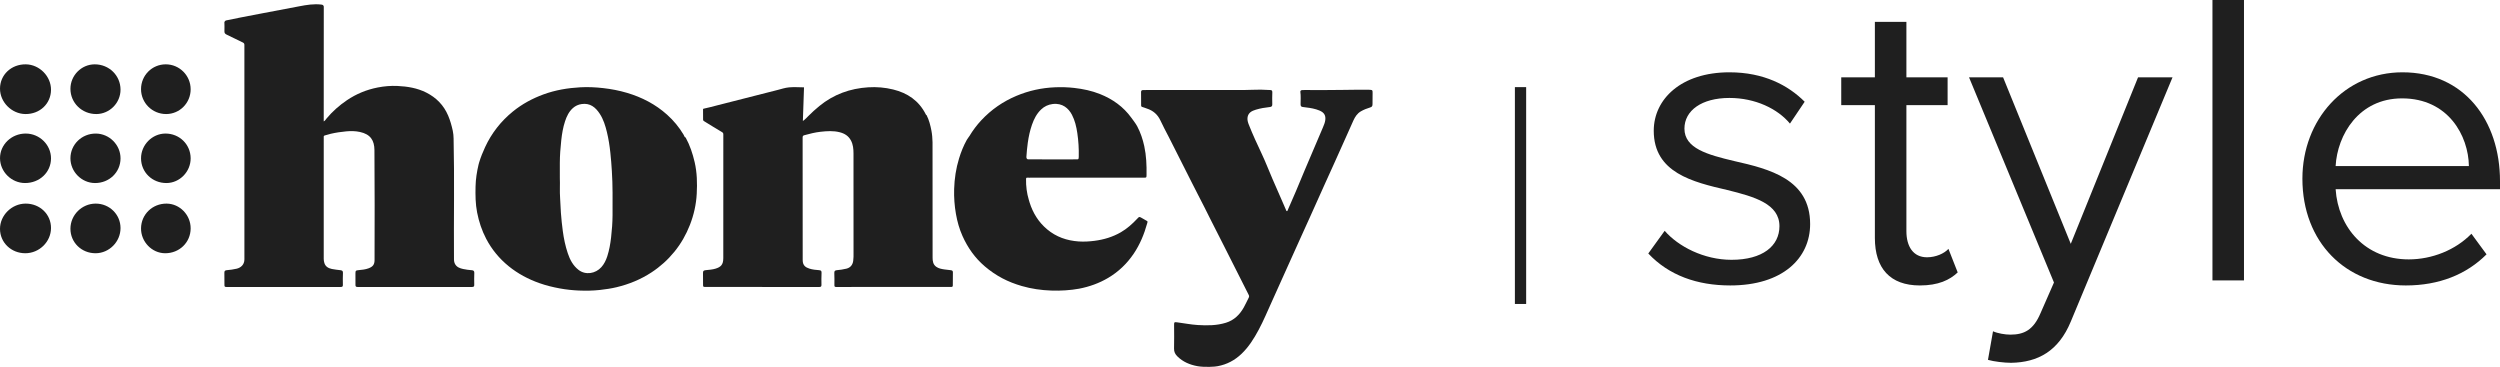
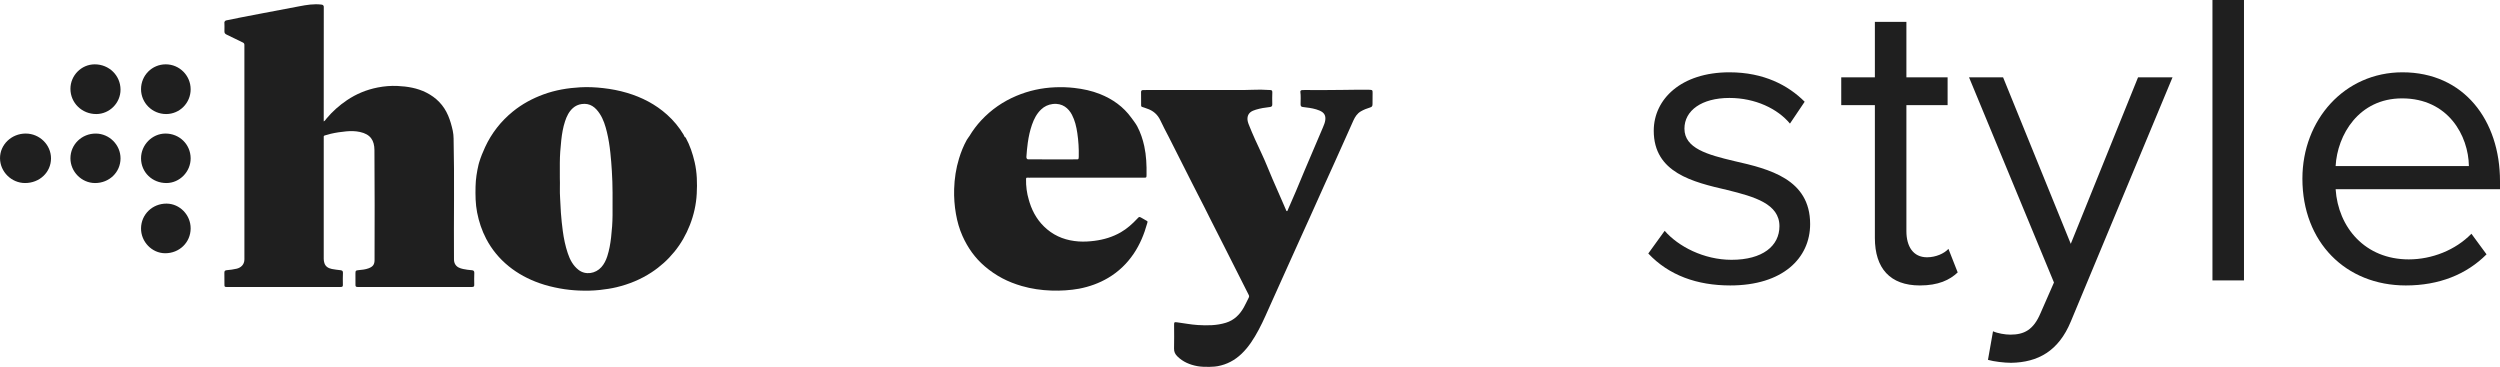
<svg xmlns="http://www.w3.org/2000/svg" version="1.1" id="Layer_1" x="0px" y="0px" viewBox="0 0 666.027 97.743" style="enable-background:new 0 0 666.027 97.743;" xml:space="preserve">
  <style type="text/css">
	.st0{fill:#1F1F1F;}
</style>
  <g>
    <path class="st0" d="M318.977,97.543c-2.019-0.374-3.832-1.14-5.312-2.599   c-0.583-0.574-0.913-1.21-0.887-2.095c0.063-2.098,0.017-4.199,0.011-6.299   c-0.002-0.724,0.061-0.774,0.803-0.68c1.838,0.231,3.653,0.609,5.511,0.72   c2.529,0.152,5.028,0.152,7.483-0.605c2.186-0.674,3.673-2.143,4.763-4.07   c0.479-0.848,0.871-1.745,1.322-2.609c0.136-0.261,0.129-0.479,0.001-0.732   c-2.184-4.318-4.361-8.638-6.544-12.957c-1.203-2.38-2.416-4.755-3.62-7.134   c-1.11-2.192-2.179-4.404-3.33-6.573c-1.244-2.343-2.376-4.741-3.6-7.092   c-1.436-2.756-2.764-5.566-4.203-8.319c-0.762-1.459-1.532-2.915-2.228-4.403   c-0.757-1.62-1.96-2.645-3.634-3.186c-0.4-0.129-0.784-0.308-1.195-0.411   c-0.211-0.053-0.313-0.189-0.312-0.432c0.005-1.183-0.006-2.366-0.018-3.549   c-0.004-0.359,0.179-0.518,0.517-0.525c0.466-0.01,0.933-0.018,1.4-0.018   c8.566-0.002,17.132-0.004,25.698-0.004c1.429-0,2.854-0.111,4.285-0.091   c0.847,0.012,1.689,0.087,2.534,0.104c0.415,0.009,0.542,0.207,0.534,0.598   c-0.021,1.066-0.056,2.135-0.009,3.199c0.024,0.539-0.232,0.683-0.66,0.729   c-1.262,0.138-2.512,0.339-3.729,0.71c-1.03,0.314-1.954,0.756-2.188,1.949   c-0.144,0.735,0.084,1.434,0.348,2.099c1.031,2.597,2.202,5.131,3.395,7.657   c1.033,2.188,1.901,4.453,2.859,6.677c0.879,2.042,1.781,4.074,2.67,6.111   c0.324,0.741,0.636,1.488,0.964,2.227c0.055,0.123,0.086,0.328,0.275,0.299   c0.126-0.019,0.148-0.191,0.198-0.305c0.731-1.679,1.471-3.354,2.187-5.039   c0.786-1.851,1.539-3.715,2.324-5.566c1.609-3.793,3.233-7.58,4.844-11.372   c0.272-0.64,0.549-1.293,0.635-1.981c0.144-1.157-0.234-1.982-1.544-2.53   c-1.141-0.477-2.361-0.69-3.59-0.832c-0.293-0.034-0.584-0.075-0.876-0.117   c-0.409-0.06-0.572-0.245-0.571-0.709c0.001-1.111,0.093-2.225-0.06-3.335   c-0.034-0.251,0.165-0.429,0.435-0.452c0.232-0.02,0.466-0.024,0.699-0.024   c3.333-0.004,6.667,0.048,9.999-0.028c2.196-0.051,4.39-0.039,6.584-0.056   c0.283-0.002,0.568-0.004,0.849,0.024c0.697,0.07,0.678,0.144,0.678,0.928   c0,1.004-0.02,1.928-0.02,2.897c0,0.554-0.171,0.739-0.66,0.89   c-0.848,0.262-1.678,0.576-2.456,1.032c-0.972,0.57-1.53,1.453-1.979,2.427   c-0.544,1.178-1.056,2.371-1.586,3.555c-1.186,2.65-2.373,5.301-3.565,7.948   c-0.827,1.836-1.666,3.666-2.493,5.502c-1.306,2.899-2.604,5.801-3.909,8.7   c-0.819,1.819-1.648,3.634-2.469,5.452c-1.2,2.656-2.398,5.313-3.594,7.971   c-1.348,2.995-2.678,5.999-4.044,8.986c-1.172,2.564-2.245,5.177-3.579,7.663   c-1.248,2.325-2.643,4.564-4.577,6.403c-1.789,1.703-3.88,2.823-6.329,3.274   C323.782,97.712,320.892,97.891,318.977,97.543z" />
    <path class="st0" d="M86.259,1.75c-0.007,2.533-0.017,22.163-0.015,29.446   c0,0.366,0,0.733,0,1.152c0.372-0.184,0.537-0.519,0.751-0.775   c1.577-1.887,3.397-3.499,5.429-4.871c2.497-1.686,5.239-2.815,8.19-3.393   c1.735-0.34,3.503-0.489,5.274-0.408c2.653,0.122,5.255,0.546,7.655,1.751   c2.674,1.342,4.657,3.35,5.847,6.147c0.559,1.313,0.932,2.664,1.233,4.041   c0.146,0.669,0.201,1.367,0.217,2.053c0.247,10.724,0.024,21.45,0.103,32.175   c0.004,0.479,0.082,0.939,0.33,1.351c0.479,0.792,1.281,1.066,2.117,1.247   c0.769,0.166,1.551,0.264,2.338,0.324c0.401,0.03,0.647,0.212,0.63,0.696   c-0.037,1.049-0.042,2.1-0.015,3.149c0.012,0.472-0.118,0.619-0.61,0.618   c-5.699-0.017-25.997-0.016-30.446,0.001c-0.465,0.002-0.601-0.137-0.59-0.589   c0.024-0.999,0.003-2-0.004-2.999c-0.006-0.75,0.098-0.826,0.839-0.898   c0.891-0.086,1.786-0.162,2.642-0.482c1.16-0.433,1.607-1.002,1.609-2.221   c0.017-9.765,0.058-19.531-0.03-29.296c-0.023-2.559-1.045-4.207-3.874-4.816   c-1.178-0.254-2.398-0.275-3.631-0.159c-1.386,0.131-2.75,0.328-4.102,0.639   c-0.534,0.123-1.05,0.328-1.586,0.44c-0.394,0.082-0.312,0.345-0.313,0.593   c-0.003,7.166-0.004,28.696-0.004,32.296c-0,0.379,0.065,0.75,0.173,1.106   c0.297,0.977,1.085,1.395,1.994,1.589c0.751,0.16,1.523,0.226,2.287,0.323   c0.423,0.054,0.689,0.18,0.667,0.704c-0.045,1.065-0.046,2.133-0.019,3.199   c0.012,0.47-0.153,0.572-0.596,0.571c-7.132-0.013-27.43-0.018-30.446-0.003   c-0.387,0.002-0.515-0.102-0.509-0.495c0.016-1.099,0.012-2.2-0.021-3.299   c-0.015-0.48,0.197-0.638,0.635-0.679c0.896-0.083,1.79-0.184,2.668-0.401   c1.046-0.258,2.038-1.034,2.036-2.494c-0.022-19.031-0.014-38.062-0.005-57.092   c0-0.347-0.105-0.523-0.423-0.674c-1.441-0.683-2.86-1.411-4.302-2.091   c-0.423-0.2-0.619-0.428-0.592-0.926c0.043-0.813-0.003-1.632-0.012-2.448   c0.122-0.208,0.23-0.361,0.527-0.427c2.8-0.624,15.77-3.045,19.433-3.751   c1.944-0.375,3.882-0.695,5.88-0.455C86.031,1.267,86.173,1.415,86.259,1.75z" />
-     <path class="st0" d="M214.198,23.268c-0.034,1.051-0.305,8.965-0.305,8.965   c0.456-0.258,1.339-1.204,1.442-1.308c0.937-0.945,1.92-1.835,2.952-2.679   c3.797-3.105,8.175-4.686,13.03-4.988c2.227-0.138,4.445,0.045,6.622,0.579   c3.841,0.942,6.851,2.981,8.676,6.581c0.051,0.101,0.087,0.223,0.228,0.241   c0.672,1.315,1.026,2.73,1.301,4.169c0.387,2.032,0.293,4.087,0.294,6.136   c0.004,9.232-0.002,18.465,0.014,27.697c0.002,0.903,0.127,1.806,0.958,2.402   c0.629,0.452,1.367,0.587,2.105,0.703c0.6,0.094,1.206,0.145,1.809,0.219   c0.33,0.041,0.544,0.169,0.536,0.565c-0.023,1.149-0.031,2.3-0.021,3.449   c0.003,0.346-0.108,0.447-0.456,0.447c-10.216-0.008-20.431-0.007-30.647,0.004   c-0.367,0-0.444-0.133-0.442-0.462c0.008-1.1,0.019-2.201-0.026-3.299   c-0.021-0.517,0.227-0.669,0.658-0.709c0.864-0.08,1.721-0.194,2.566-0.406   c1.067-0.267,1.655-0.991,1.813-2.081c0.106-0.731,0.082-1.455,0.083-2.181   c0.007-8.816,0.017-17.631-0.009-26.447c-0.003-1.165-0.099-2.339-0.671-3.424   c-0.654-1.24-1.715-1.887-3.01-2.215c-1.682-0.426-3.377-0.312-5.085-0.124   c-1.478,0.163-2.901,0.524-4.324,0.917c-0.324,0.089-0.462,0.213-0.462,0.589   c0.015,10.899,0.012,21.798,0.018,32.696c0.001,1.437,0.784,1.933,1.783,2.255   c0.843,0.271,1.73,0.35,2.612,0.42c0.547,0.043,0.652,0.24,0.626,0.787   c-0.047,1.015-0.045,2.033-0.022,3.049c0.011,0.467-0.077,0.644-0.616,0.643   c-10.082-0.021-20.164-0.016-30.247-0.018c-0.674-0-0.677-0.002-0.682-0.67   c-0.007-1.016-0.011-2.033-0.016-3.05c-0.003-0.548,0.155-0.686,0.729-0.748   c0.877-0.094,1.765-0.142,2.615-0.404c1.391-0.43,2.062-1.041,2.063-2.775   c0.003-10.982,0.002-21.964,0.007-32.946c0-0.295-0.047-0.476-0.35-0.654   c-1.574-0.924-3.119-1.897-4.678-2.846c-0.191-0.116-0.363-0.217-0.363-0.479   c0.001-0.9-0.009-1.8-0.013-2.699c-0-0.08,0.001-0.169,0.102-0.202   c1.249-0.256,2.477-0.595,3.711-0.912c5.33-1.37,10.664-2.722,15.998-4.075   c1.028-0.261,2.051-0.614,3.096-0.707C211.524,23.153,212.866,23.258,214.198,23.268z" />
    <path class="st0" d="M182.669,36.651c1.135,2.06,1.863,4.264,2.394,6.55   c0.646,2.781,0.702,5.602,0.556,8.417c-0.148,2.85-0.775,5.628-1.817,8.3   c-1.013,2.597-2.375,4.986-4.138,7.152c-1.752,2.151-3.784,3.979-6.104,5.499   c-2.864,1.876-5.98,3.15-9.297,3.946c-1.44,0.346-2.904,0.559-4.381,0.724   c-1.885,0.21-3.774,0.242-5.657,0.161c-1.696-0.073-3.388-0.252-5.068-0.559   c-1.851-0.339-3.666-0.783-5.44-1.409c-2.983-1.053-5.735-2.512-8.2-4.513   c-2.496-2.026-4.491-4.446-5.987-7.292c-1.169-2.226-1.944-4.583-2.424-7.038   c-0.447-2.281-0.465-4.596-0.414-6.909c0.043-1.969,0.346-3.906,0.797-5.821   c0.079-0.243,0.096-0.367,0.152-0.555c0.422-1.402,0.981-2.787,1.599-4.117   c1.731-3.726,4.194-6.875,7.382-9.47c2.464-2.006,5.212-3.486,8.184-4.575   c3.157-1.156,6.436-1.698,9.776-1.887c2.044-0.116,4.093-0.015,6.124,0.216   c2.138,0.243,4.254,0.645,6.325,1.26c3.974,1.181,7.582,3.038,10.678,5.813   c1.741,1.56,3.225,3.349,4.423,5.369C182.284,36.166,182.322,36.53,182.669,36.651z M149.147,47.463   c0.077,1.522-0.07,3.481,0.077,5.443c0.095,1.265,0.118,2.538,0.208,3.807   c0.116,1.62,0.29,3.23,0.504,4.839c0.269,2.017,0.683,4,1.33,5.926   c0.572,1.703,1.381,3.262,2.847,4.411c1.875,1.47,4.543,1.023,6.096-0.716   c0.746-0.836,1.229-1.828,1.573-2.888c0.533-1.645,0.824-3.335,1.021-5.052   c0.223-1.951,0.37-3.904,0.386-5.866c0.017-2.023-0.001-4.046,0.002-6.07   c0.003-1.905-0.077-3.806-0.186-5.709c-0.093-1.626-0.228-3.244-0.398-4.863   c-0.196-1.865-0.48-3.714-0.921-5.533c-0.413-1.7-0.925-3.377-1.892-4.863   c-1.135-1.744-2.585-2.937-4.846-2.606c-0.873,0.128-1.648,0.47-2.308,1.057   c-1.071,0.954-1.667,2.198-2.103,3.528c-0.539,1.642-0.825,3.333-1.01,5.05   c-0.218,2.018-0.38,4.036-0.382,6.066C149.146,44.627,149.147,45.827,149.147,47.463z" />
    <path class="st0" d="M305.613,58.893c0.188,0.109,0.062,0.416,0.011,0.597   c-0.8,2.876-1.916,5.617-3.598,8.101c-1.793,2.647-4.04,4.81-6.806,6.445   c-2.401,1.42-4.981,2.338-7.699,2.867c-1.201,0.234-2.426,0.352-3.654,0.445   c-1.263,0.095-2.524,0.102-3.781,0.06c-2.664-0.09-5.295-0.463-7.863-1.208   c-1.806-0.524-3.557-1.194-5.22-2.076c-1.679-0.89-3.232-1.958-4.68-3.196   c-2.605-2.228-4.518-4.959-5.907-8.059c-0.836-1.865-1.385-3.829-1.741-5.853   c-0.388-2.203-0.545-4.414-0.482-6.642c0.078-2.771,0.49-5.497,1.304-8.15   c0.528-1.722,1.191-3.394,2.073-4.971c0.177-0.304,0.619-0.882,0.692-1.003   c0.91-1.515,1.966-2.923,3.17-4.213c2.646-2.836,5.77-4.995,9.346-6.5   c3.293-1.386,6.731-2.136,10.293-2.283c1.709-0.07,3.42-0.023,5.128,0.173   c2.352,0.271,4.649,0.75,6.849,1.629c3.373,1.347,6.238,3.374,8.383,6.353   c0.143,0.198,1.215,1.601,1.536,2.245c0.883,1.672,1.479,3.449,1.878,5.29   c0.547,2.525,0.646,5.09,0.605,7.664c-0.011,0.717-0.008,0.724-0.742,0.724   c-9.958,0.002-19.917,0.001-29.875,0.002c-0.366,0-0.735,0.026-1.099-0.002   c-0.316-0.024-0.38,0.088-0.385,0.389c-0.035,1.9,0.203,3.737,0.745,5.547   c0.028,0.093,0.167,0.569,0.206,0.693c0.889,2.804,2.377,5.212,4.649,7.121   c2.436,2.046,5.283,3.024,8.407,3.242c1.408,0.099,2.821,0.015,4.229-0.166   c2.485-0.319,4.835-1.019,7.013-2.277c1.66-0.959,3.067-2.222,4.368-3.609   c0.549-0.586,0.508-0.586,1.204-0.207C304.658,58.331,305.103,58.571,305.613,58.893z M287.075,42.439   c0.331,0.036,0.31-0.451,0.315-0.676c0.053-2.116-0.071-4.219-0.383-6.315   c-0.252-1.693-0.63-3.343-1.429-4.87c-0.888-1.696-2.518-3.191-5.136-2.865   c-1.199,0.149-2.213,0.628-3.073,1.445c-1.186,1.127-1.907,2.542-2.438,4.068   c-0.539,1.552-0.887,3.143-1.113,4.772c-0.174,1.252-0.294,2.505-0.375,3.765   c-0.022,0.335,0.12,0.677,0.418,0.677c0,0,0.781-0.001,1.157,0.002   c3.633,0.03,7.266,0.043,10.899,0.014C286.293,42.451,286.72,42.439,287.075,42.439z" />
-     <path class="st0" d="M13.589,23.948c-0.033,3.692-2.991,6.479-6.83,6.436   c-3.649-0.041-6.77-3.174-6.758-6.782c0.013-3.684,3.008-6.502,6.869-6.461   C10.51,17.179,13.622,20.332,13.589,23.948z" />
-     <path class="st0" d="M0,60.982c-0.009-3.628,3.136-6.731,6.829-6.739   c3.809-0.008,6.776,2.85,6.761,6.512c-0.015,3.659-3.121,6.706-6.84,6.711   C2.977,67.472,0.009,64.621,0,60.982z" />
    <path class="st0" d="M13.59,42.211c-0.012,3.692-3.048,6.564-6.927,6.552   c-3.615-0.011-6.636-3.002-6.66-6.595c-0.025-3.632,3.065-6.599,6.862-6.588   C10.555,35.592,13.602,38.595,13.59,42.211z" />
    <path class="st0" d="M32.11,23.87c0.011,3.551-2.91,6.5-6.453,6.514   c-3.828,0.015-6.895-2.979-6.892-6.728c0.003-3.561,2.921-6.505,6.457-6.515   C29.05,17.129,32.098,20.107,32.11,23.87z" />
-     <path class="st0" d="M32.109,60.754c0.007,3.652-3.016,6.704-6.648,6.712   c-3.75,0.008-6.706-2.877-6.698-6.534c0.009-3.668,3.044-6.686,6.727-6.689   C29.163,54.24,32.102,57.132,32.109,60.754z" />
    <path class="st0" d="M32.111,42.209c-0.016,3.686-3.005,6.568-6.8,6.555   c-3.576-0.012-6.565-3.033-6.548-6.618c0.018-3.657,3.022-6.578,6.751-6.564   C29.129,35.594,32.127,38.606,32.111,42.209z" />
    <path class="st0" d="M50.792,23.781c0.001,3.652-2.918,6.602-6.532,6.602   c-3.697,0-6.69-2.972-6.686-6.639c0.004-3.667,2.935-6.605,6.589-6.604   C47.811,17.141,50.791,20.127,50.792,23.781z" />
    <path class="st0" d="M50.792,60.865c-0.02,3.726-3.015,6.626-6.818,6.601   c-3.51-0.023-6.44-3.066-6.4-6.645c0.042-3.704,3.032-6.597,6.798-6.578   C47.895,54.261,50.811,57.269,50.792,60.865z" />
    <path class="st0" d="M50.792,42.16c0.021,3.572-2.917,6.586-6.436,6.604   c-3.786,0.019-6.768-2.87-6.782-6.569c-0.013-3.585,2.945-6.599,6.493-6.614   C47.801,35.565,50.77,38.469,50.792,42.16z" />
  </g>
  <g>
-     <rect x="403.584" y="23.212" class="st0" width="3" height="57.767" />
-   </g>
+     </g>
  <g>
    <path class="st0" d="M443.488,61.488c3.584,4.144,10.415,7.728,17.808,7.728   c8.288,0,12.768-3.695,12.768-8.96c0-5.936-6.607-7.84-13.888-9.632   c-9.184-2.128-19.6-4.592-19.6-15.792c0-8.4,7.279-15.568,20.159-15.568   c9.185,0,15.681,3.472,20.048,7.84l-3.92,5.824c-3.248-3.92-9.184-6.832-16.128-6.832   c-7.392,0-11.983,3.36-11.983,8.176c0,5.264,6.16,6.944,13.216,8.624   c9.408,2.128,20.271,4.816,20.271,16.8c0,9.072-7.279,16.352-21.279,16.352   c-8.849,0-16.353-2.688-21.84-8.512L443.488,61.488z" />
    <path class="st0" d="M499.487,63.392V28h-8.96v-7.392h8.96V5.824h8.399v14.784h10.977V28h-10.977v33.6   c0,4.031,1.792,6.943,5.488,6.943c2.353,0,4.592-1.008,5.712-2.24l2.464,6.272   c-2.128,2.016-5.151,3.472-10.08,3.472C503.52,76.047,499.487,71.456,499.487,63.392z" />
    <path class="st0" d="M535.55,89.152c3.696,0,6.16-1.232,8.064-5.712l3.584-8.177l-22.624-54.655h9.072   l18.031,44.352l17.92-44.352h9.185L551.678,85.679c-3.248,7.841-8.735,10.864-15.903,10.977   c-1.792,0-4.592-0.336-6.16-0.784l1.344-7.616C532.19,88.816,534.206,89.152,535.55,89.152z" />
    <path class="st0" d="M589.422,0h8.399v74.704h-8.399V0z" />
    <path class="st0" d="M640.044,19.264c16.352,0,25.983,12.768,25.983,29.008v2.128h-43.791   c0.672,10.191,7.84,18.704,19.487,18.704c6.16,0,12.433-2.465,16.688-6.832l4.031,5.487   c-5.376,5.376-12.655,8.288-21.504,8.288c-16.016,0-27.552-11.536-27.552-28.448   C613.388,31.92,624.588,19.264,640.044,19.264z M622.236,44.24h35.504   c-0.112-8.064-5.488-18.032-17.809-18.032C628.396,26.208,622.684,35.952,622.236,44.24z" />
  </g>
</svg>